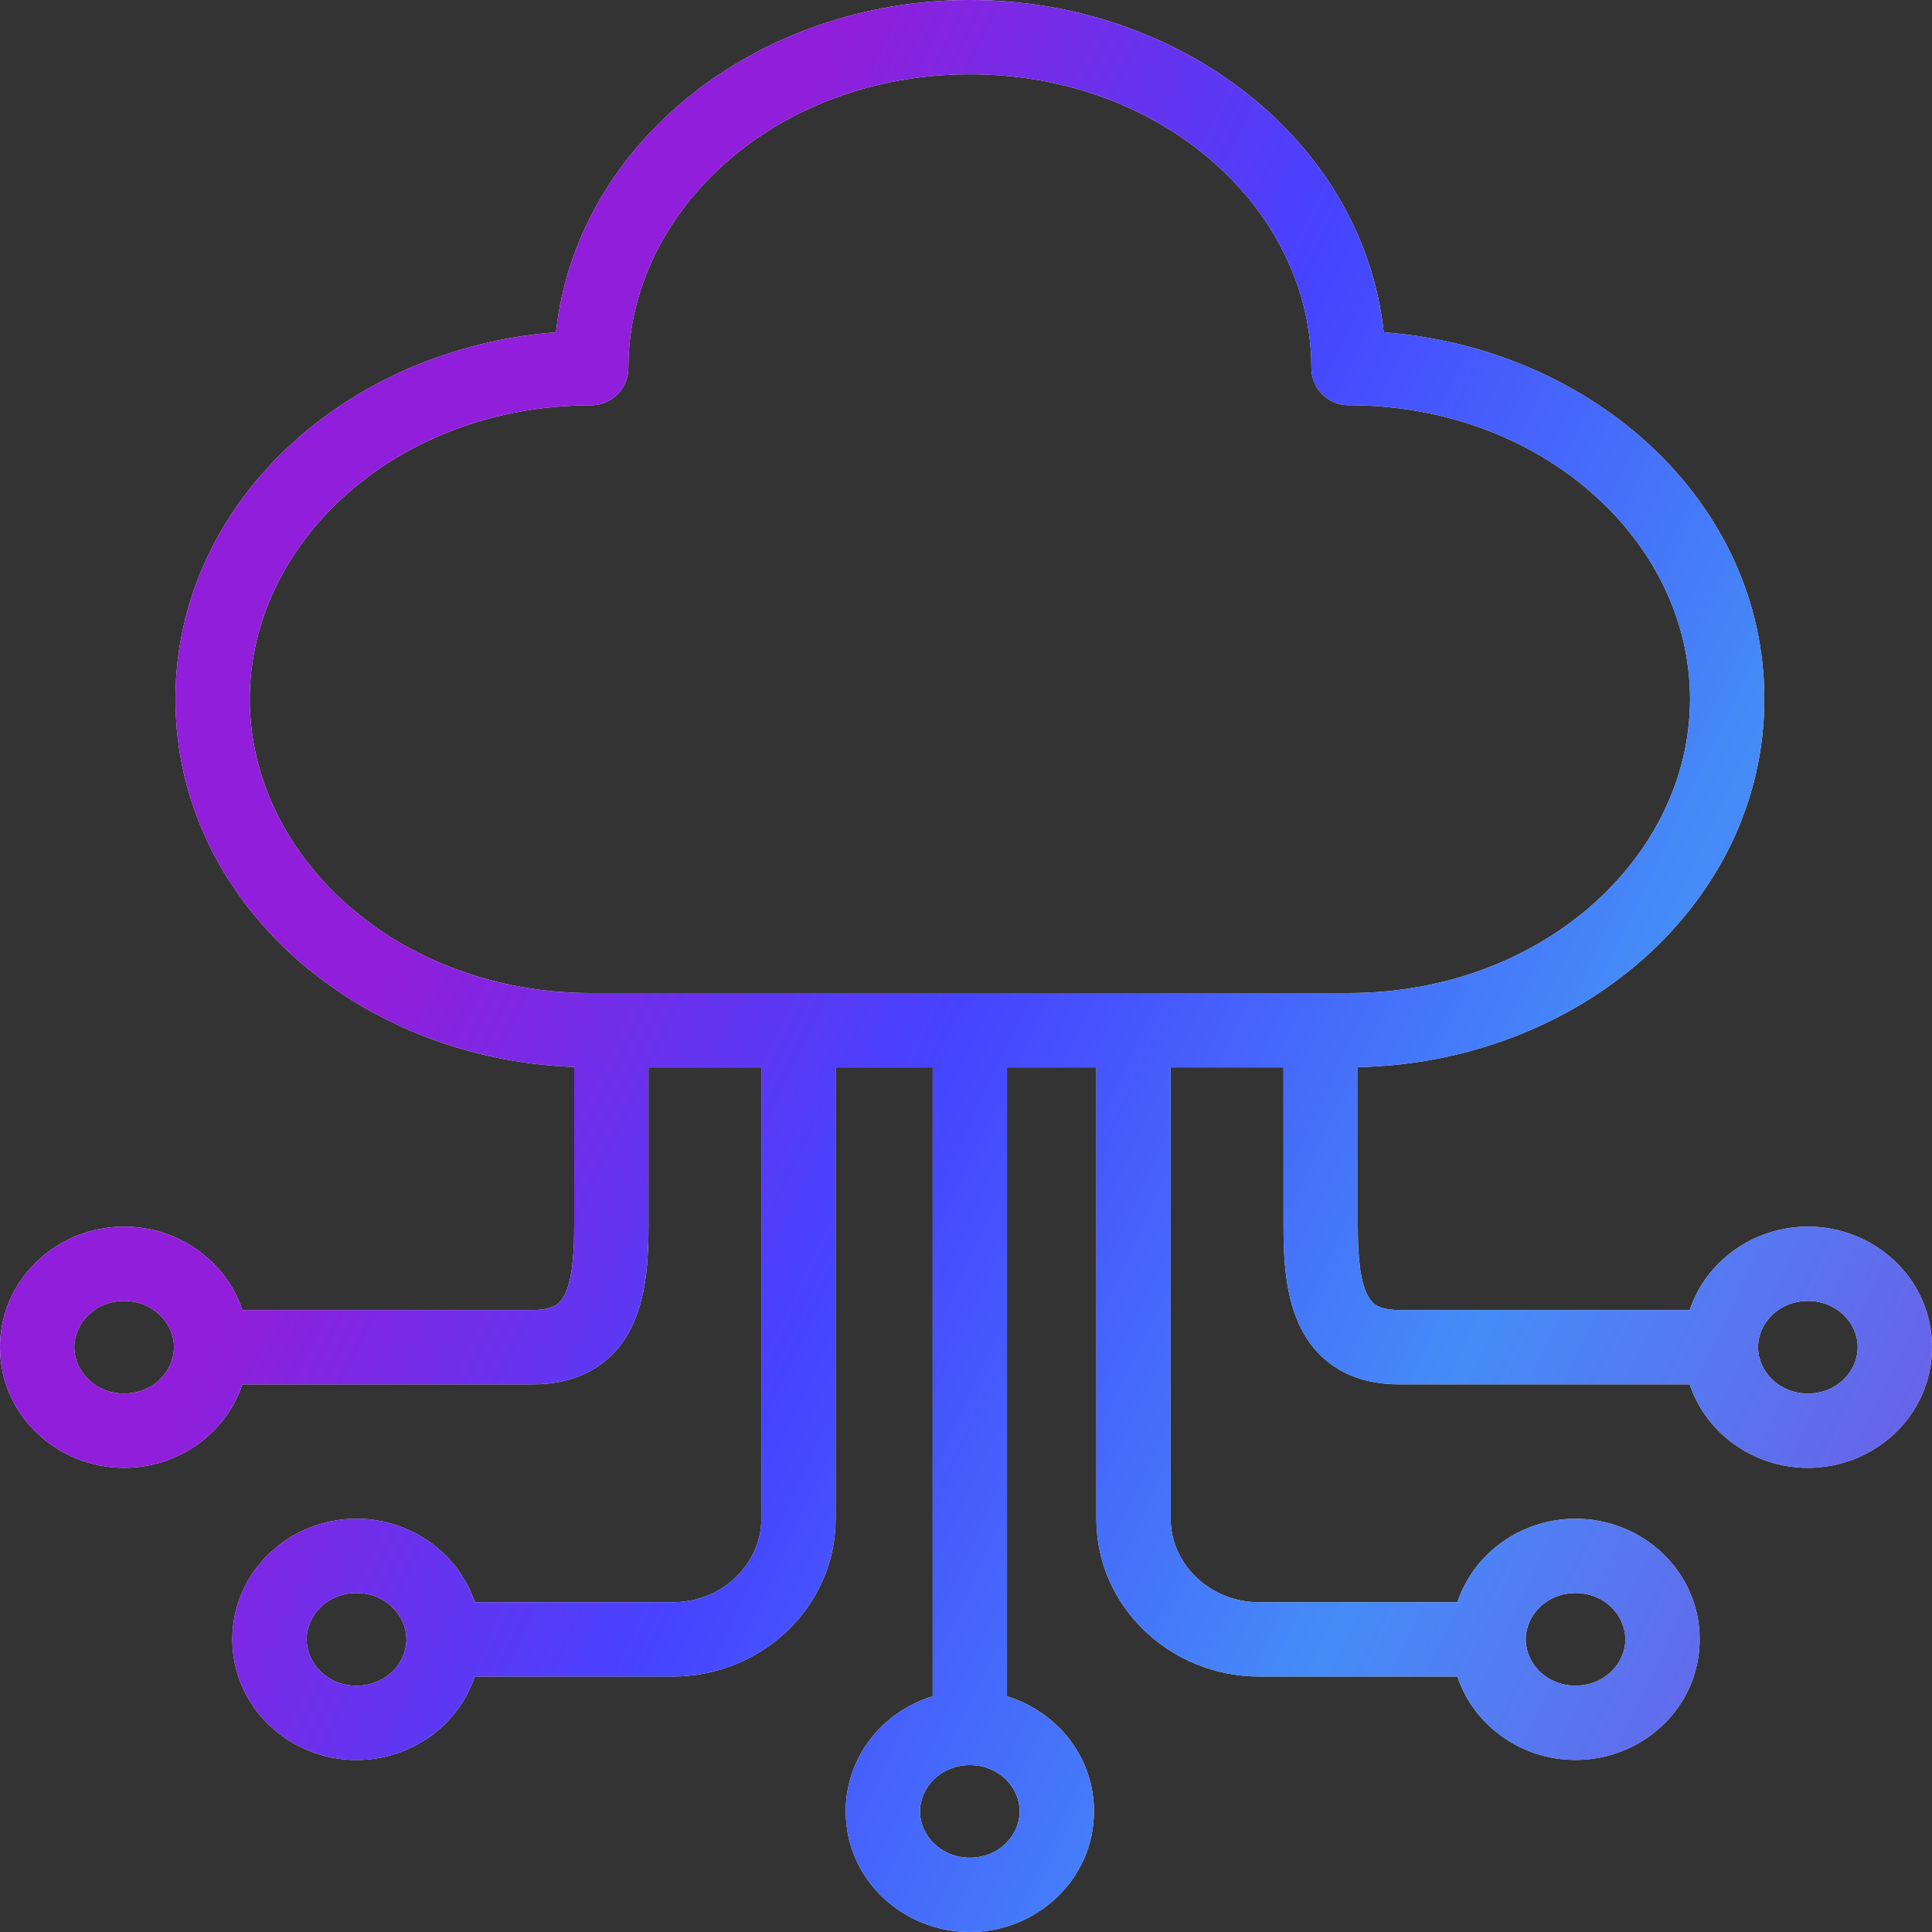
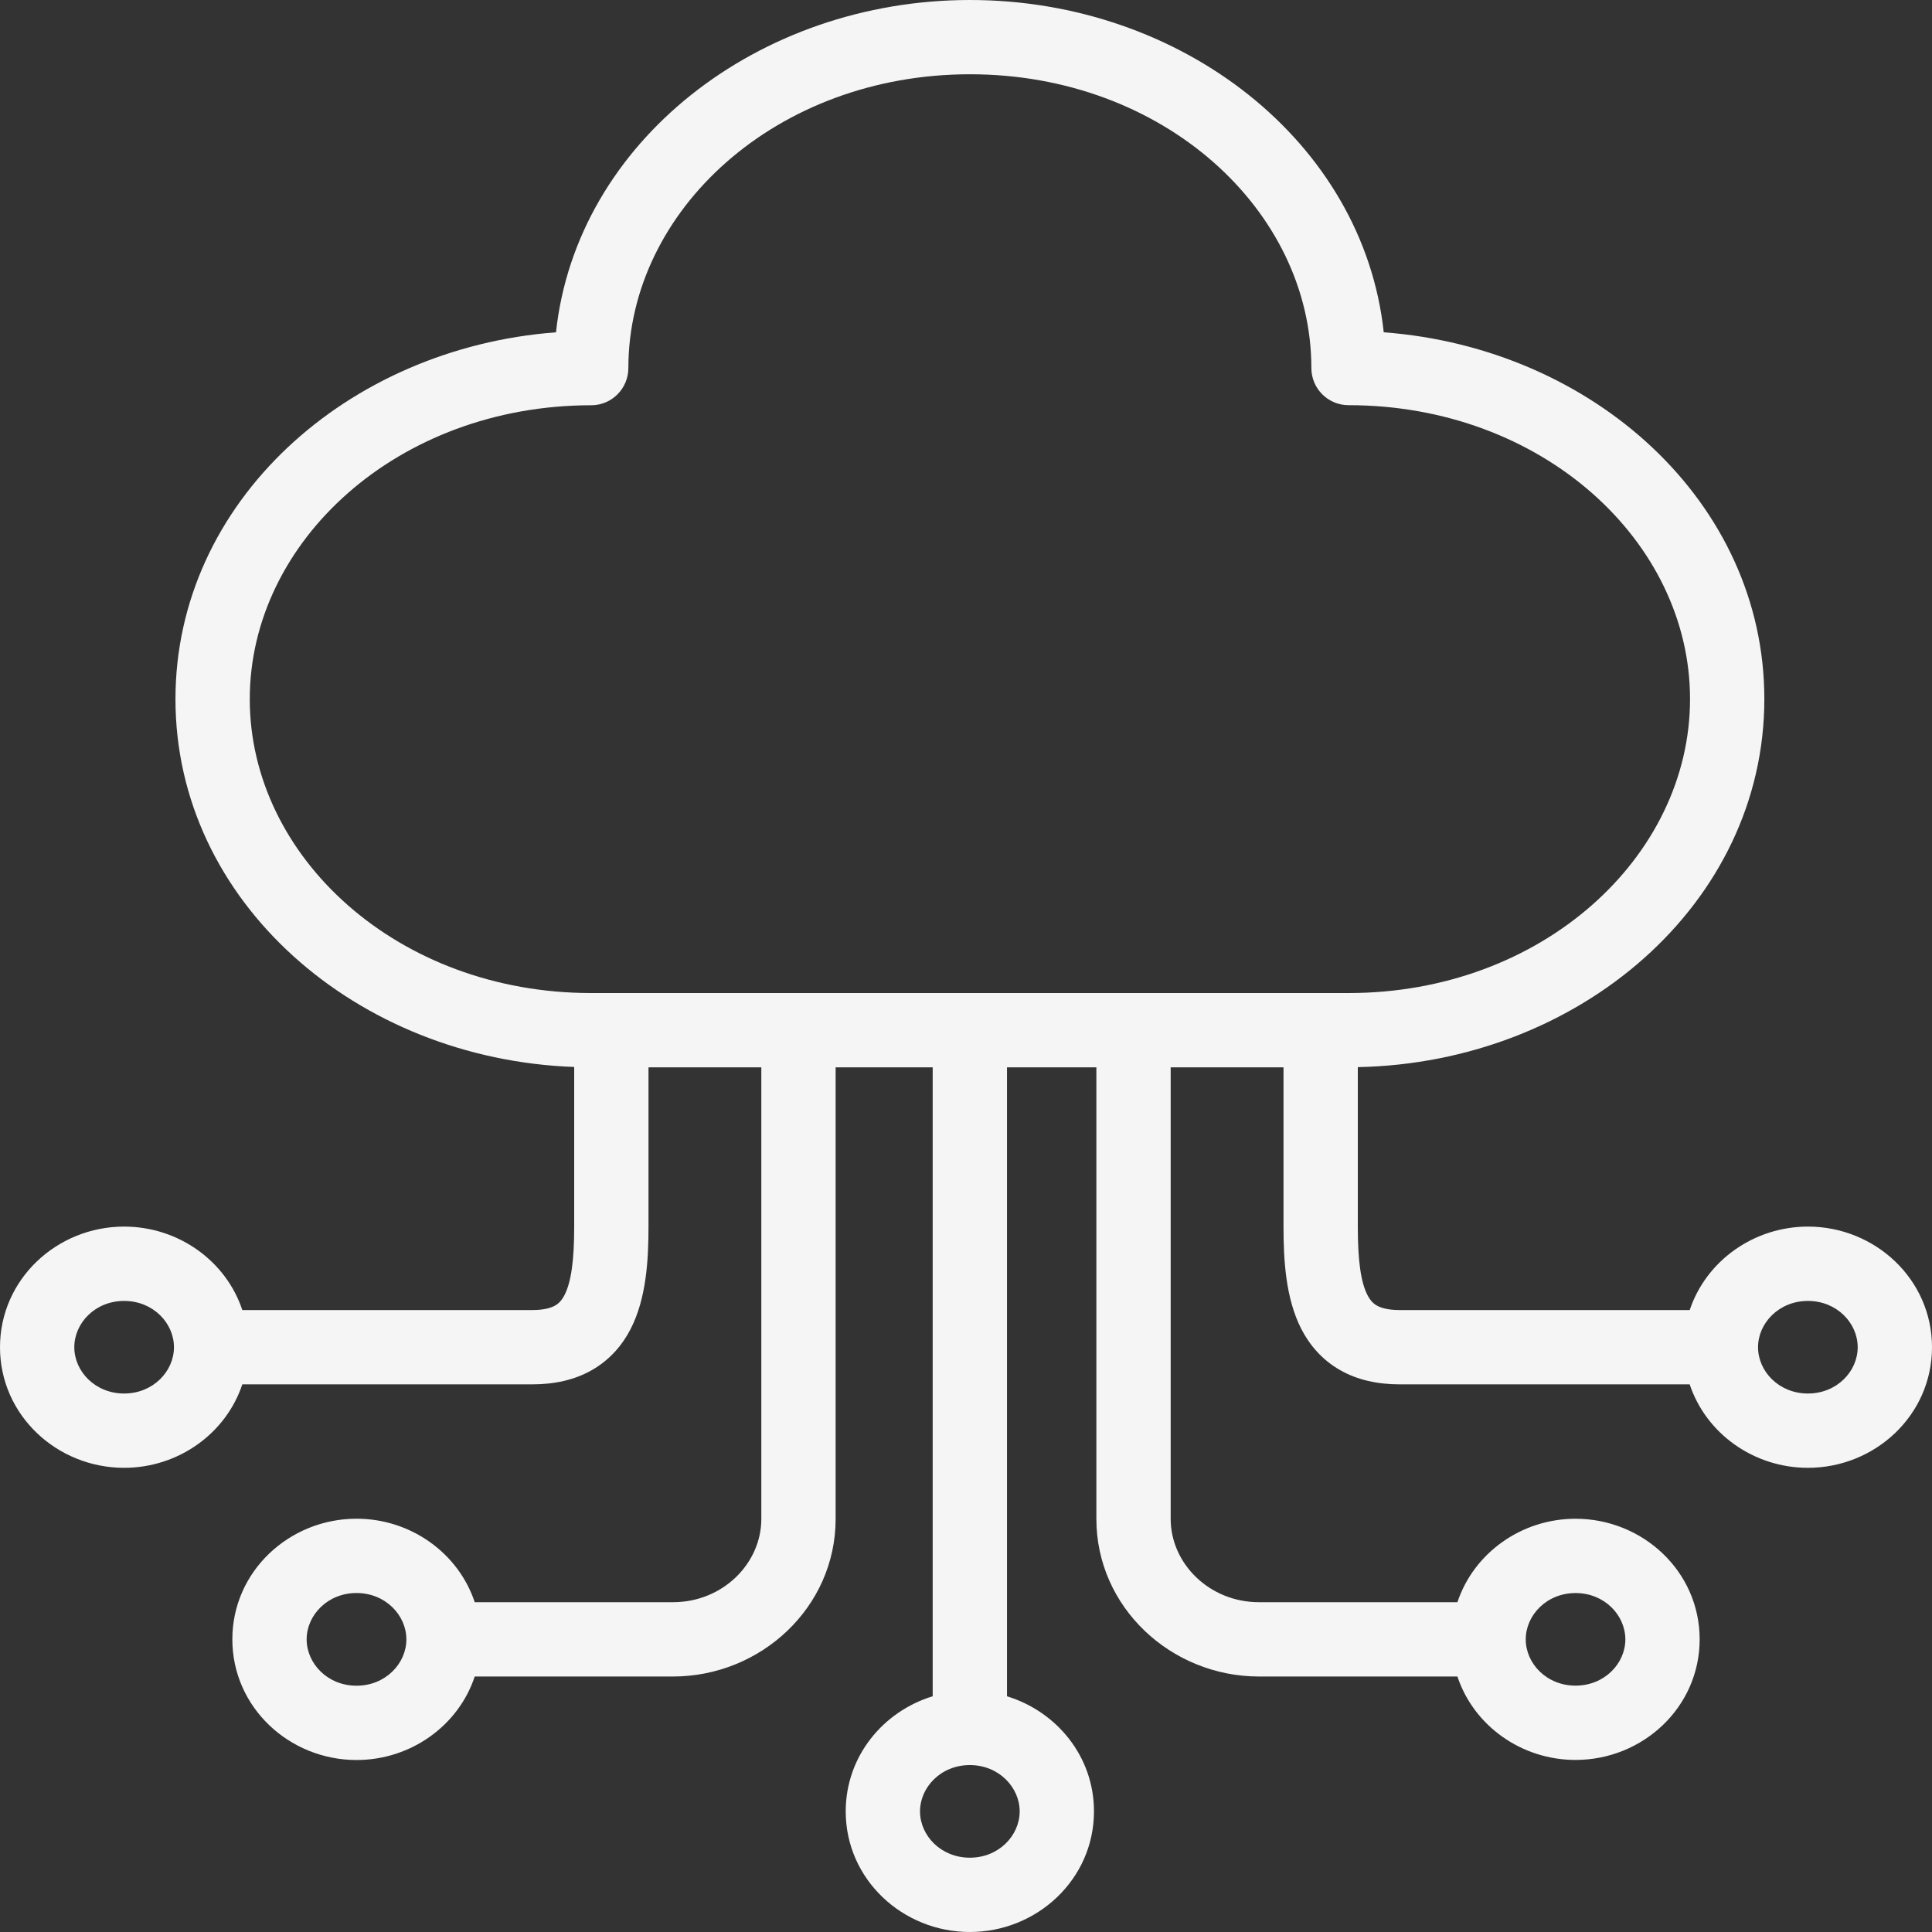
<svg xmlns="http://www.w3.org/2000/svg" width="50" height="50" viewBox="0 0 50 50" fill="none">
  <rect x="0" y="0" width="50" height="50" fill="#333333" stroke="none" />
  <path d="M26.389 46.879C26.389 46.254 25.848 45.68 25.099 45.68C24.35 45.68 23.81 46.254 23.81 46.879C23.81 47.503 24.35 48.077 25.099 48.077C25.849 48.077 26.389 47.502 26.389 46.879ZM42.064 42.426C42.063 41.801 41.524 41.228 40.775 41.228C40.027 41.228 39.486 41.802 39.486 42.427C39.486 43.051 40.025 43.624 40.775 43.624C41.525 43.624 42.064 43.051 42.064 42.426ZM48.077 34.866C48.077 34.241 47.537 33.668 46.789 33.668C46.039 33.668 45.498 34.242 45.498 34.866C45.498 35.49 46.038 36.064 46.789 36.064C47.538 36.064 48.077 35.491 48.077 34.866ZM7.936 42.426C7.936 43.051 8.476 43.626 9.227 43.626C9.977 43.626 10.517 43.051 10.517 42.427C10.517 41.802 9.976 41.227 9.227 41.227C8.477 41.227 7.936 41.801 7.936 42.426ZM1.923 34.866C1.923 35.49 2.462 36.064 3.212 36.064C3.962 36.064 4.502 35.49 4.502 34.866C4.502 34.241 3.963 33.668 3.212 33.668C2.462 33.668 1.923 34.241 1.923 34.866ZM43.738 18.09C43.738 14.008 39.908 10.486 34.9 10.486C34.369 10.486 33.938 10.056 33.938 9.524C33.938 5.442 30.108 1.921 25.102 1.922C20.093 1.922 16.262 5.444 16.262 9.526C16.261 10.057 15.832 10.488 15.301 10.488C10.294 10.49 6.464 14.011 6.464 18.094C6.464 22.178 10.293 25.7 15.3 25.7H34.9C39.909 25.7 43.738 22.174 43.738 18.09ZM45.661 18.09C45.661 23.395 40.857 27.505 35.14 27.617V31.749C35.14 32.607 35.215 33.174 35.388 33.513C35.461 33.655 35.54 33.734 35.63 33.786C35.727 33.842 35.904 33.904 36.227 33.904H43.73C44.152 32.633 45.387 31.745 46.789 31.744C48.525 31.744 50 33.105 50 34.866C50 36.626 48.526 37.987 46.789 37.987C45.385 37.987 44.151 37.098 43.729 35.827H36.227C35.655 35.827 35.128 35.715 34.674 35.454C34.213 35.189 33.891 34.81 33.675 34.388C33.272 33.597 33.217 32.606 33.217 31.749V27.623H30.297V39.31C30.297 40.457 31.29 41.465 32.585 41.465H37.718C38.139 40.195 39.372 39.305 40.775 39.305C42.511 39.305 43.987 40.665 43.987 42.426C43.987 44.186 42.513 45.547 40.775 45.547C39.372 45.547 38.139 44.659 37.718 43.388H32.585C30.305 43.388 28.374 41.594 28.374 39.31V27.623H26.061V43.9C27.347 44.294 28.312 45.456 28.312 46.879C28.312 48.638 26.835 50 25.099 50C23.364 50 21.887 48.64 21.887 46.879C21.887 45.456 22.851 44.293 24.138 43.899V27.623H21.626V39.31C21.626 41.594 19.695 43.388 17.415 43.388H12.286C11.865 44.66 10.631 45.549 9.227 45.549C7.488 45.549 6.013 44.186 6.013 42.426C6.013 40.665 7.49 39.304 9.227 39.304C10.631 39.304 11.864 40.194 12.286 41.465H17.415C18.71 41.465 19.703 40.457 19.703 39.31V27.623H16.783V31.749C16.783 32.606 16.728 33.597 16.324 34.388C16.108 34.81 15.786 35.189 15.325 35.454C14.871 35.715 14.345 35.827 13.773 35.827H6.271C5.849 37.098 4.616 37.987 3.212 37.987C1.476 37.987 5.78924e-05 36.627 0 34.866C0 33.105 1.476 31.744 3.212 31.744C4.616 31.744 5.85 32.633 6.271 33.904H13.773C14.095 33.904 14.272 33.842 14.369 33.786C14.459 33.734 14.538 33.655 14.611 33.513C14.784 33.174 14.86 32.607 14.86 31.749V27.613C9.235 27.41 4.541 23.338 4.541 18.094C4.541 12.997 8.977 9.009 14.389 8.6C14.918 3.678 19.621 0 25.101 1.94598e-07H25.102C30.581 -0.001 35.282 3.677 35.811 8.6C41.226 9.005 45.661 12.995 45.661 18.09Z" fill="#F5F5F5" />
-   <path d="M26.389 46.879C26.389 46.254 25.848 45.68 25.099 45.68C24.35 45.68 23.81 46.254 23.81 46.879C23.81 47.503 24.35 48.077 25.099 48.077C25.849 48.077 26.389 47.502 26.389 46.879ZM42.064 42.426C42.063 41.801 41.524 41.228 40.775 41.228C40.027 41.228 39.486 41.802 39.486 42.427C39.486 43.051 40.025 43.624 40.775 43.624C41.525 43.624 42.064 43.051 42.064 42.426ZM48.077 34.866C48.077 34.241 47.537 33.668 46.789 33.668C46.039 33.668 45.498 34.242 45.498 34.866C45.498 35.49 46.038 36.064 46.789 36.064C47.538 36.064 48.077 35.491 48.077 34.866ZM7.936 42.426C7.936 43.051 8.476 43.626 9.227 43.626C9.977 43.626 10.517 43.051 10.517 42.427C10.517 41.802 9.976 41.227 9.227 41.227C8.477 41.227 7.936 41.801 7.936 42.426ZM1.923 34.866C1.923 35.49 2.462 36.064 3.212 36.064C3.962 36.064 4.502 35.49 4.502 34.866C4.502 34.241 3.963 33.668 3.212 33.668C2.462 33.668 1.923 34.241 1.923 34.866ZM43.738 18.09C43.738 14.008 39.908 10.486 34.9 10.486C34.369 10.486 33.938 10.056 33.938 9.524C33.938 5.442 30.108 1.921 25.102 1.922C20.093 1.922 16.262 5.444 16.262 9.526C16.261 10.057 15.832 10.488 15.301 10.488C10.294 10.49 6.464 14.011 6.464 18.094C6.464 22.178 10.293 25.7 15.3 25.7H34.9C39.909 25.7 43.738 22.174 43.738 18.09ZM45.661 18.09C45.661 23.395 40.857 27.505 35.14 27.617V31.749C35.14 32.607 35.215 33.174 35.388 33.513C35.461 33.655 35.54 33.734 35.63 33.786C35.727 33.842 35.904 33.904 36.227 33.904H43.73C44.152 32.633 45.387 31.745 46.789 31.744C48.525 31.744 50 33.105 50 34.866C50 36.626 48.526 37.987 46.789 37.987C45.385 37.987 44.151 37.098 43.729 35.827H36.227C35.655 35.827 35.128 35.715 34.674 35.454C34.213 35.189 33.891 34.81 33.675 34.388C33.272 33.597 33.217 32.606 33.217 31.749V27.623H30.297V39.31C30.297 40.457 31.29 41.465 32.585 41.465H37.718C38.139 40.195 39.372 39.305 40.775 39.305C42.511 39.305 43.987 40.665 43.987 42.426C43.987 44.186 42.513 45.547 40.775 45.547C39.372 45.547 38.139 44.659 37.718 43.388H32.585C30.305 43.388 28.374 41.594 28.374 39.31V27.623H26.061V43.9C27.347 44.294 28.312 45.456 28.312 46.879C28.312 48.638 26.835 50 25.099 50C23.364 50 21.887 48.64 21.887 46.879C21.887 45.456 22.851 44.293 24.138 43.899V27.623H21.626V39.31C21.626 41.594 19.695 43.388 17.415 43.388H12.286C11.865 44.66 10.631 45.549 9.227 45.549C7.488 45.549 6.013 44.186 6.013 42.426C6.013 40.665 7.49 39.304 9.227 39.304C10.631 39.304 11.864 40.194 12.286 41.465H17.415C18.71 41.465 19.703 40.457 19.703 39.31V27.623H16.783V31.749C16.783 32.606 16.728 33.597 16.324 34.388C16.108 34.81 15.786 35.189 15.325 35.454C14.871 35.715 14.345 35.827 13.773 35.827H6.271C5.849 37.098 4.616 37.987 3.212 37.987C1.476 37.987 5.78924e-05 36.627 0 34.866C0 33.105 1.476 31.744 3.212 31.744C4.616 31.744 5.85 32.633 6.271 33.904H13.773C14.095 33.904 14.272 33.842 14.369 33.786C14.459 33.734 14.538 33.655 14.611 33.513C14.784 33.174 14.86 32.607 14.86 31.749V27.613C9.235 27.41 4.541 23.338 4.541 18.094C4.541 12.997 8.977 9.009 14.389 8.6C14.918 3.678 19.621 0 25.101 1.94598e-07H25.102C30.581 -0.001 35.282 3.677 35.811 8.6C41.226 9.005 45.661 12.995 45.661 18.09Z" fill="url(#paint0_linear_37623_216171)" />
  <defs>
    <linearGradient id="paint0_linear_37623_216171" x1="15.287" y1="120.071" x2="-25.865" y2="100.451" gradientUnits="userSpaceOnUse">
      <stop stop-color="#7752E4" />
      <stop offset="0.355" stop-color="#458CF7" />
      <stop offset="0.7" stop-color="#4643FF" />
      <stop offset="1" stop-color="#911EDA" />
    </linearGradient>
  </defs>
</svg>